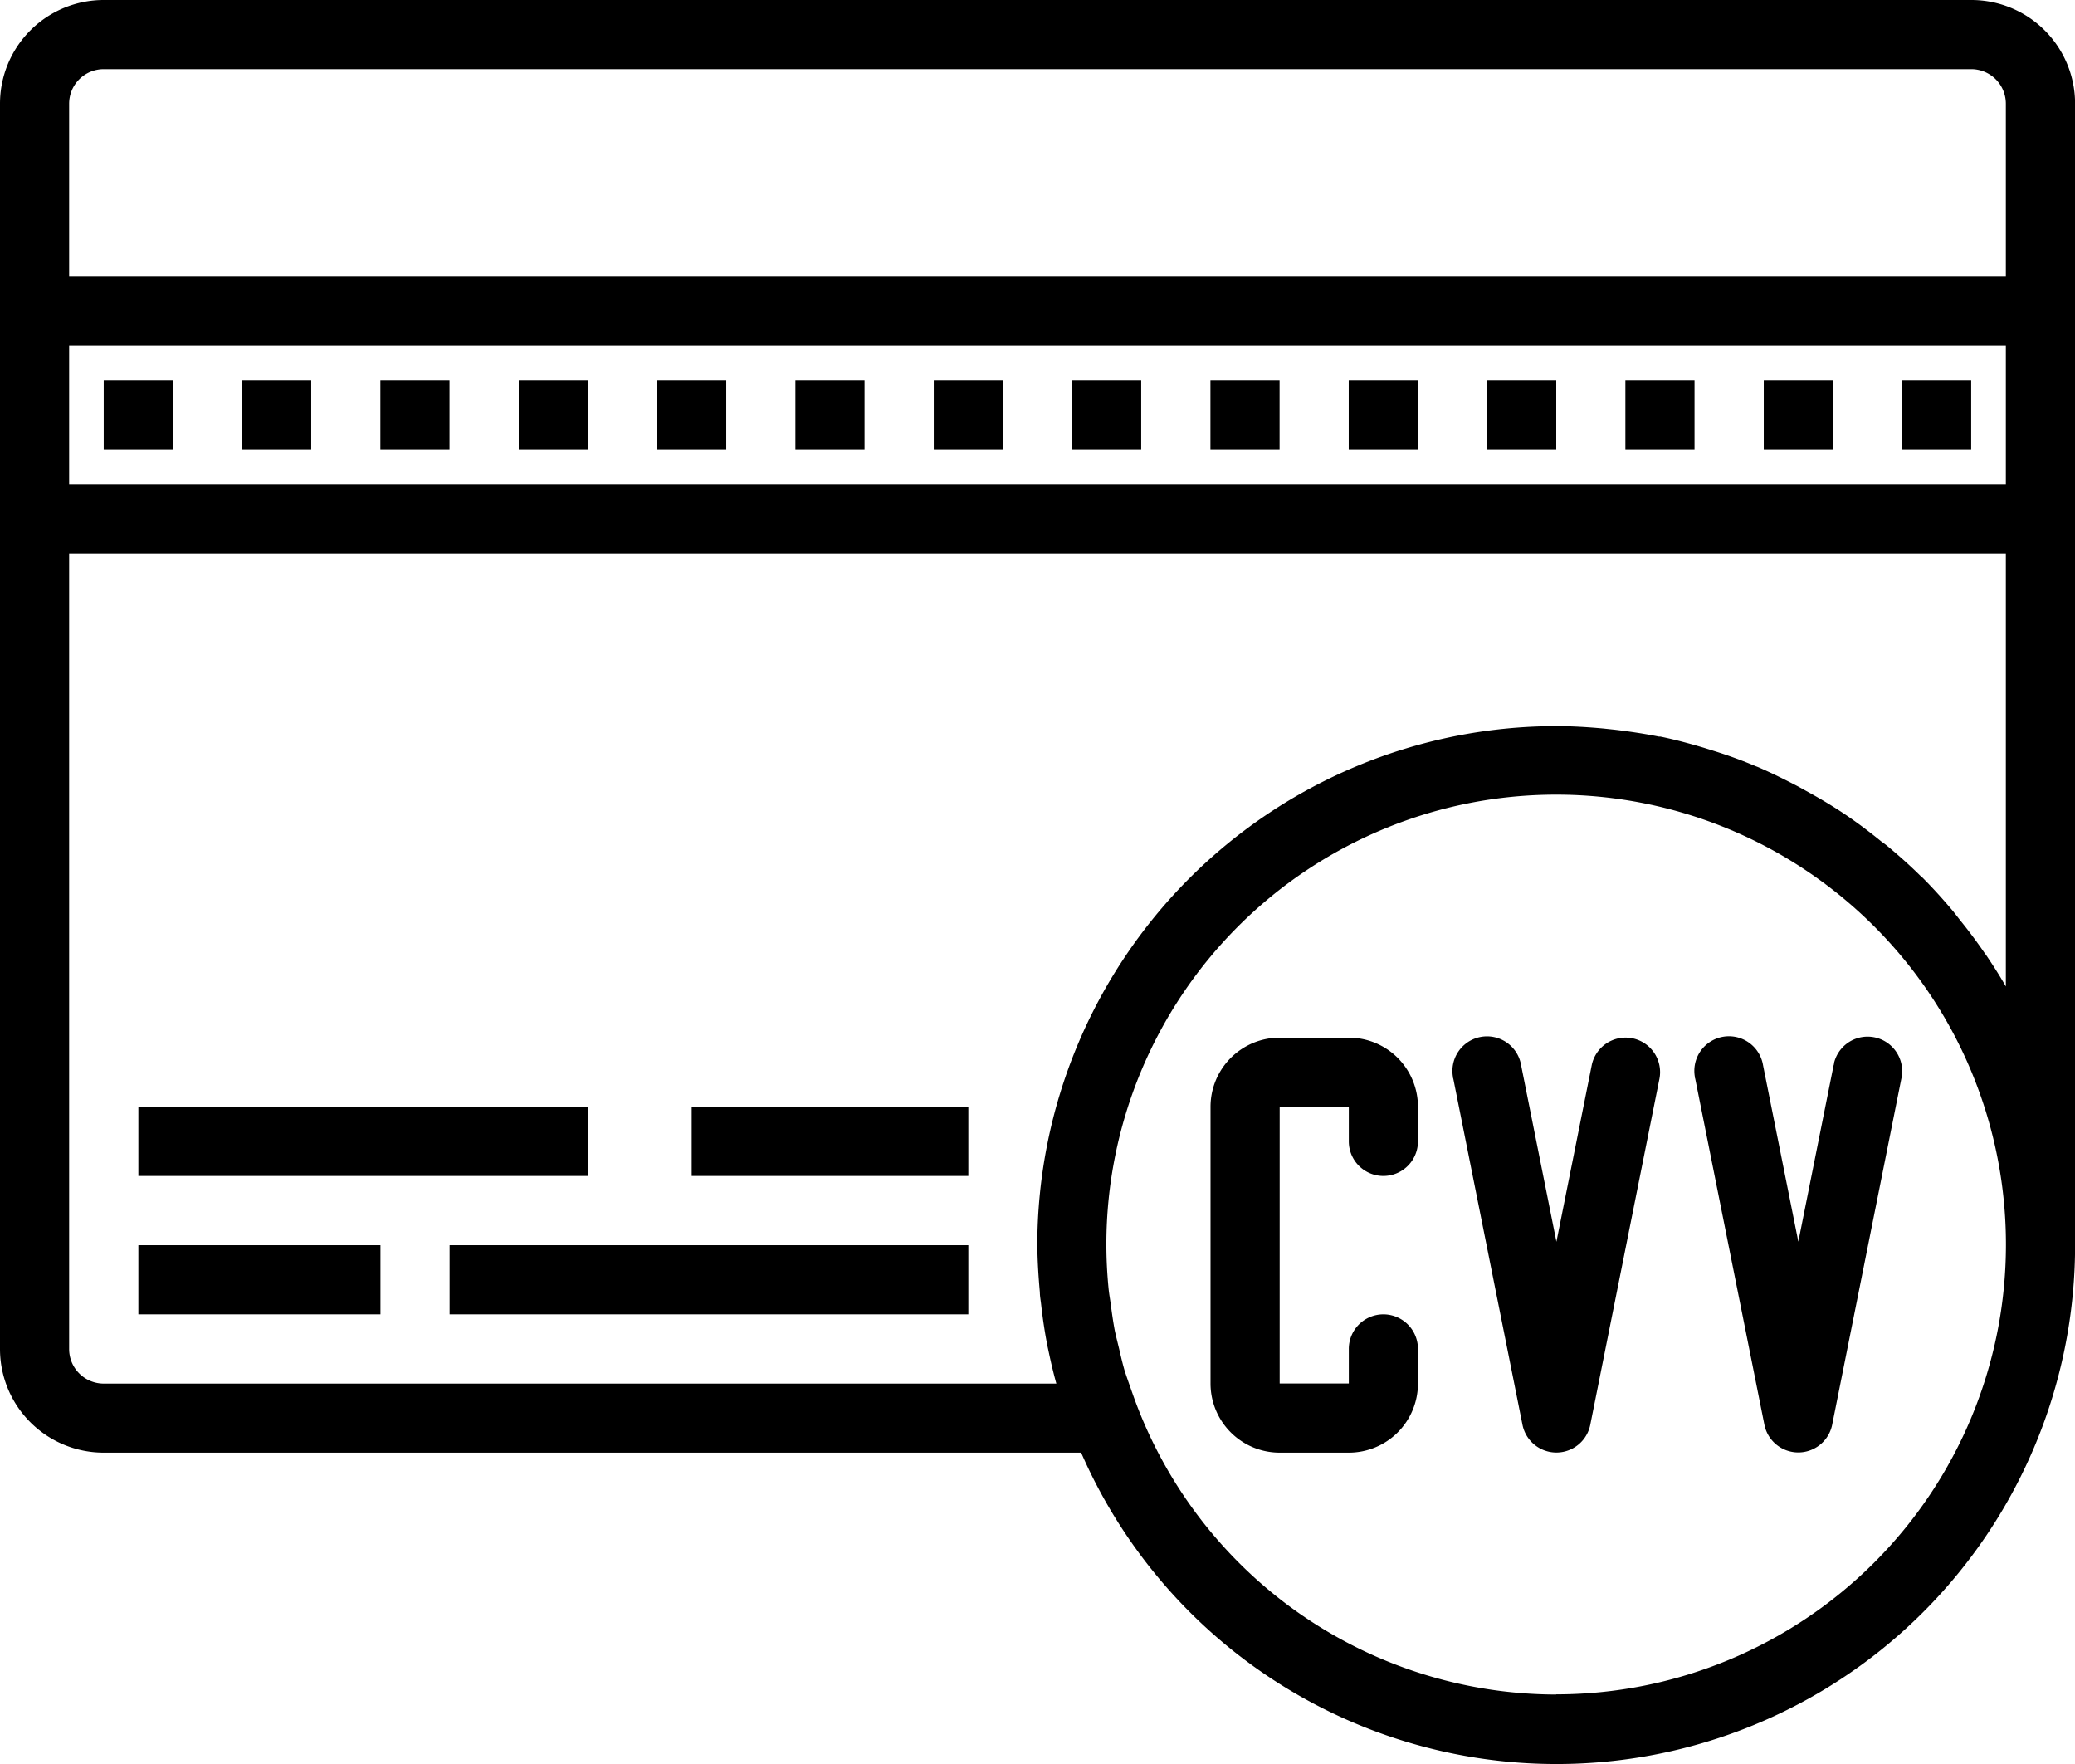
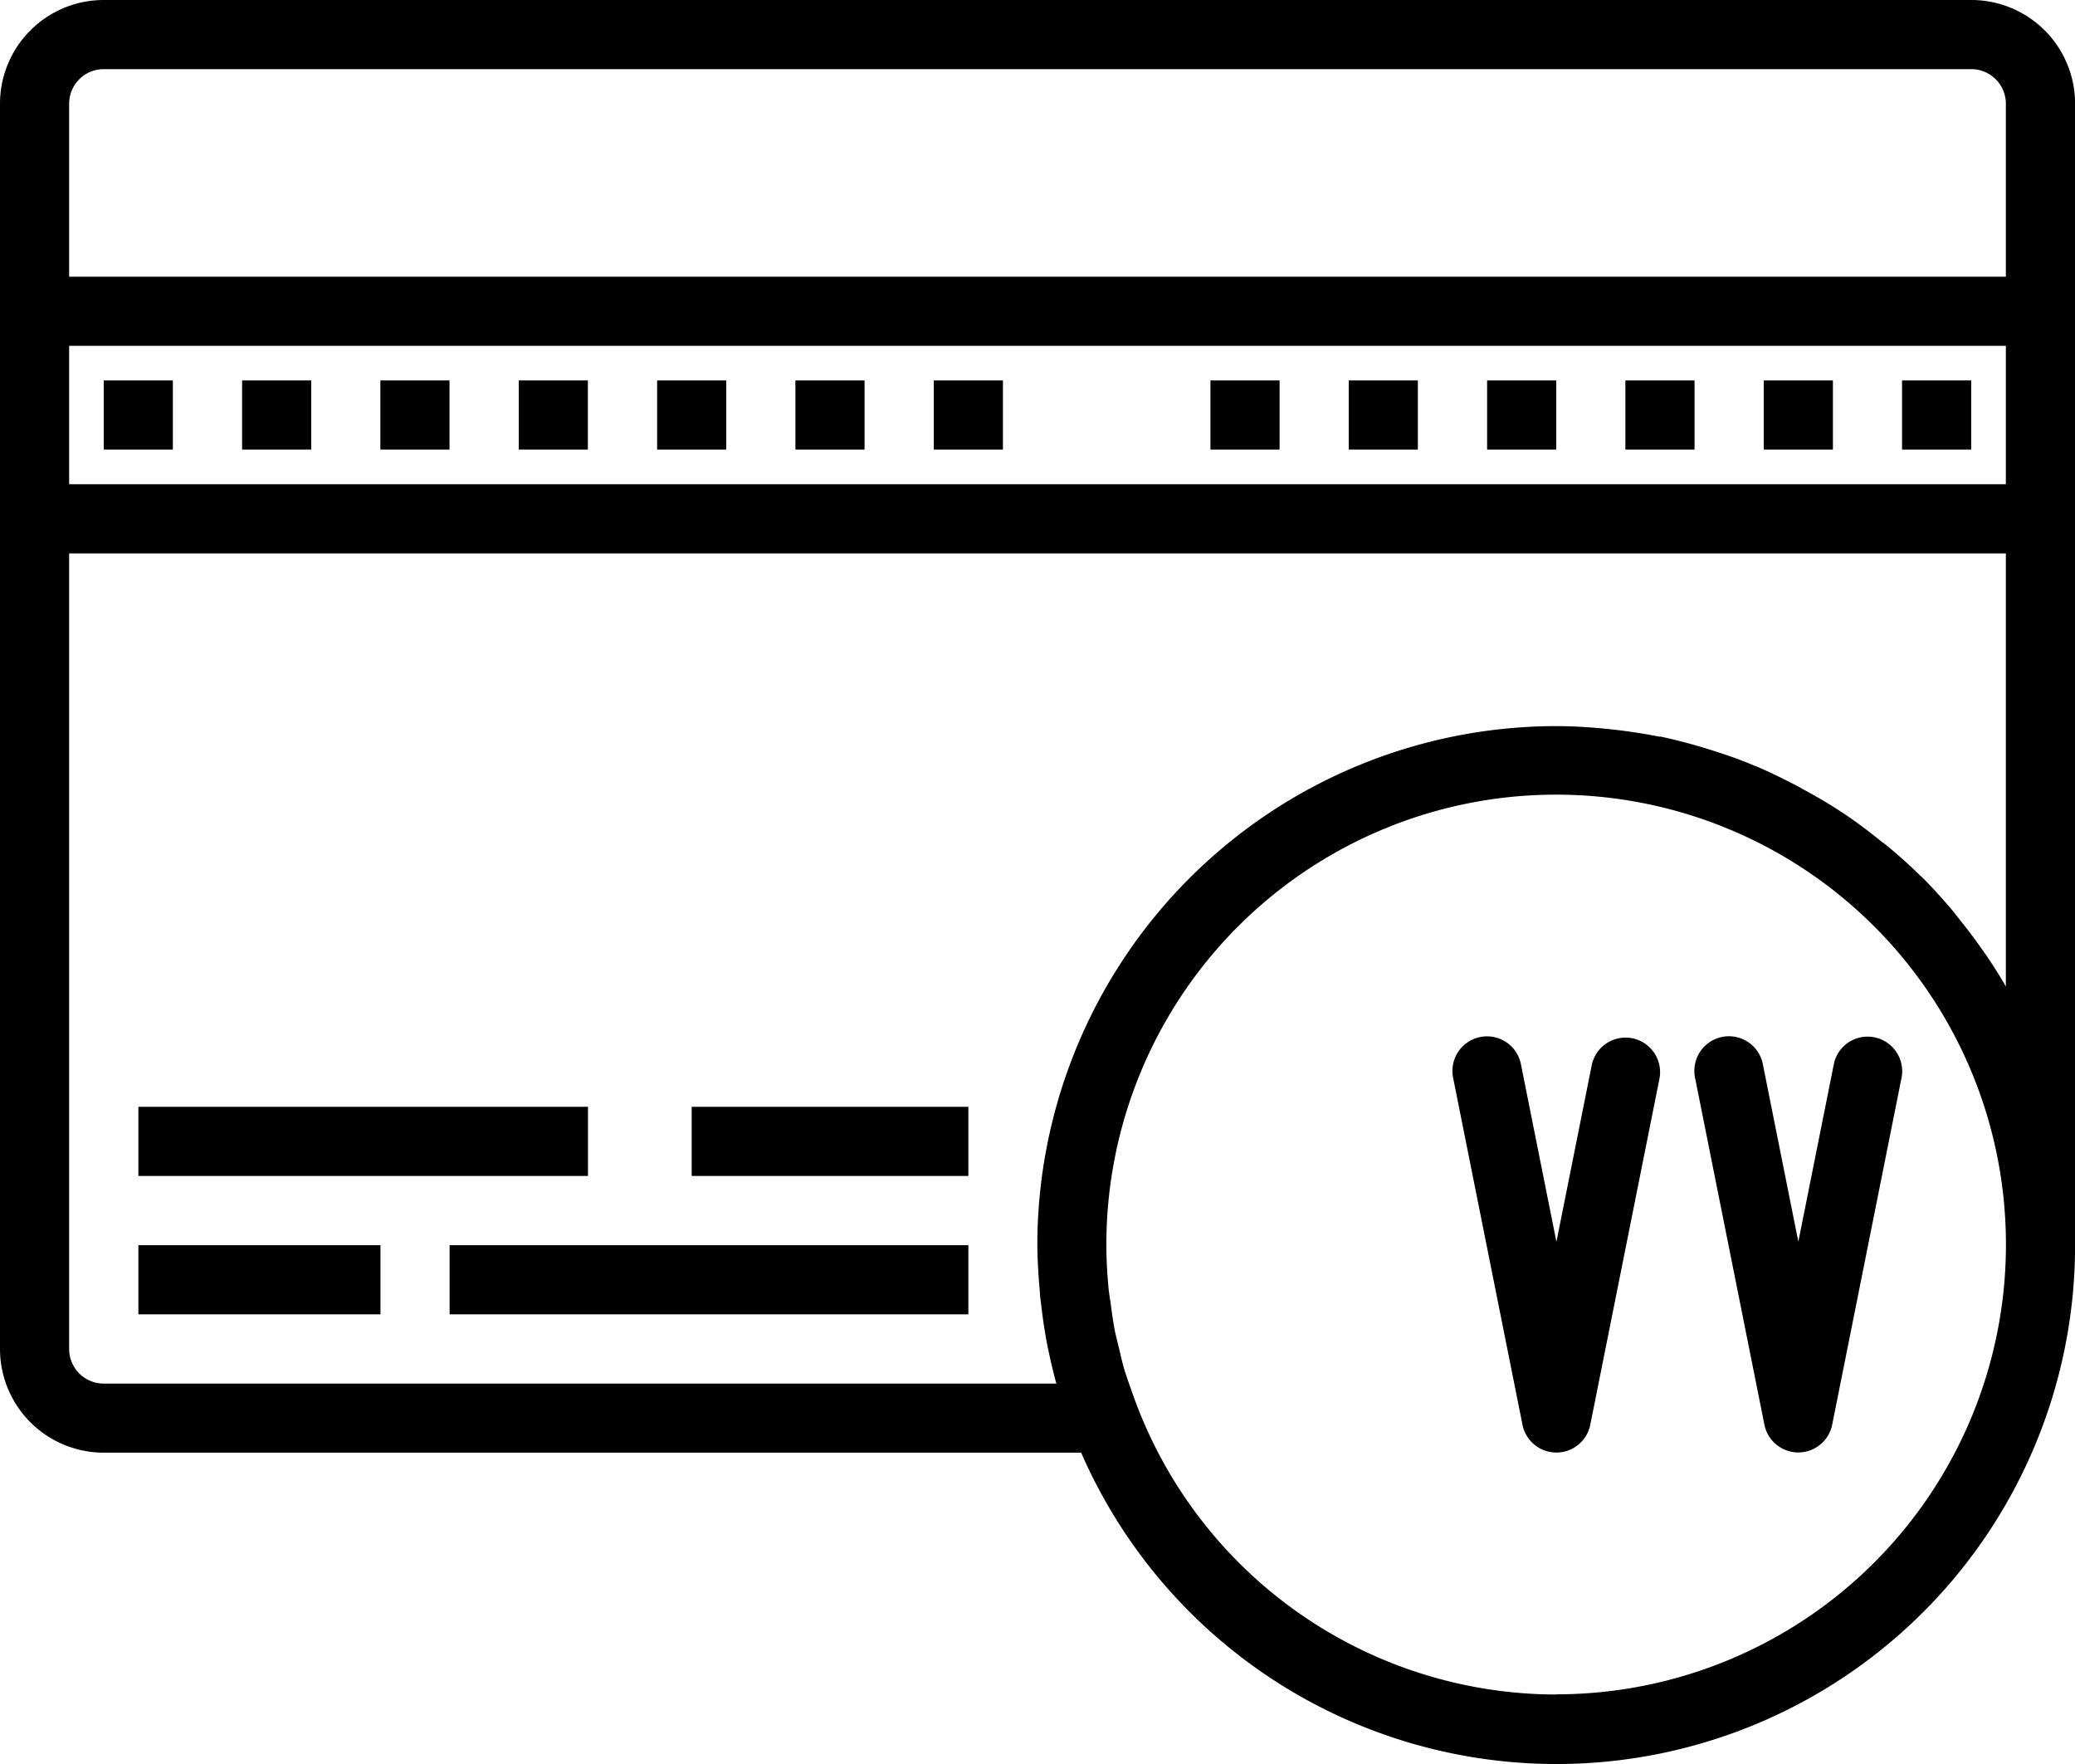
<svg xmlns="http://www.w3.org/2000/svg" width="23.528" height="20" viewBox="0 0 23.528 20">
  <g transform="translate(0 -35.989)">
    <g transform="translate(0 35.989)">
      <g transform="translate(0 0)">
        <path d="M22.352,35.989H1.176A1.176,1.176,0,0,0,0,37.165V51.282a1.176,1.176,0,0,0,1.176,1.176H12.259a5.88,5.88,0,0,0,11.27-2.353V37.165A1.176,1.176,0,0,0,22.352,35.989ZM.784,37.165a.392.392,0,0,1,.392-.392H22.352a.392.392,0,0,1,.392.392v1.961H.784Zm0,2.745h21.96v1.569H.784ZM11.791,50.639c0,.045.009.09.014.135.018.162.042.324.074.484l.015.07c.025.118.052.232.084.347H1.176a.392.392,0,0,1-.392-.392V42.263h21.96v4.91c-.067-.118-.139-.23-.214-.342-.012-.018-.025-.034-.037-.052q-.127-.184-.268-.358l-.078-.1c-.107-.127-.218-.251-.335-.369-.012-.013-.025-.024-.039-.036-.108-.107-.221-.208-.337-.306-.032-.027-.064-.054-.1-.078-.129-.105-.262-.206-.4-.3l-.036-.024c-.129-.086-.262-.165-.4-.241l-.112-.062c-.149-.078-.3-.153-.455-.22l-.029-.011c-.147-.062-.3-.118-.452-.166l-.124-.039c-.164-.049-.33-.094-.5-.129l-.017,0c-.164-.033-.332-.058-.5-.078l-.133-.014c-.176-.016-.354-.027-.534-.027a5.889,5.889,0,0,0-5.882,5.882C11.764,50.285,11.775,50.462,11.791,50.639ZM17.646,55.2h0a5.1,5.1,0,0,1-4.793-3.38c-.035-.1-.068-.191-.1-.288-.021-.072-.039-.146-.056-.22s-.039-.157-.056-.235c-.019-.1-.033-.2-.046-.3-.008-.06-.019-.118-.025-.179-.016-.165-.025-.329-.025-.5a5.1,5.1,0,1,1,5.1,5.1Z" transform="translate(0 -35.989)" />
        <rect width="0.784" height="0.784" transform="translate(1.176 4.313)" />
        <rect width="0.784" height="0.784" transform="translate(2.745 4.313)" />
        <rect width="0.784" height="0.784" transform="translate(4.313 4.313)" />
        <rect width="0.784" height="0.784" transform="translate(5.882 4.313)" />
        <rect width="0.784" height="0.784" transform="translate(7.451 4.313)" />
        <rect width="0.784" height="0.784" transform="translate(9.019 4.313)" />
        <rect width="0.784" height="0.784" transform="translate(10.588 4.313)" />
-         <rect width="0.784" height="0.784" transform="translate(12.156 4.313)" />
        <rect width="0.784" height="0.784" transform="translate(13.725 4.313)" />
        <rect width="0.784" height="0.784" transform="translate(15.293 4.313)" />
        <rect width="0.784" height="0.784" transform="translate(16.862 4.313)" />
        <rect width="0.784" height="0.784" transform="translate(18.43 4.313)" />
        <rect width="0.784" height="0.784" transform="translate(19.999 4.313)" />
        <rect width="0.784" height="0.784" transform="translate(21.567 4.313)" />
        <rect width="2.745" height="0.784" transform="translate(1.569 14.117)" />
        <rect width="5.882" height="0.784" transform="translate(5.098 14.117)" />
        <rect width="5.098" height="0.784" transform="translate(1.569 12.548)" />
        <rect width="3.137" height="0.784" transform="translate(7.843 12.548)" />
        <path d="M337.987,275.708a.392.392,0,0,0-.461.307l-.4,2-.4-2a.392.392,0,0,0-.774.127q0,.013.005.026l.784,3.921a.392.392,0,0,0,.769,0l.784-3.921A.392.392,0,0,0,337.987,275.708Z" transform="translate(-319.478 -263.937)" />
-         <path d="M393.529,275.987q0,.013-.005.026l-.4,2-.4-2a.392.392,0,1,0-.774.127q0,.013.005.026l.784,3.921a.392.392,0,0,0,.769,0l.784-3.921a.392.392,0,0,0-.763-.18Z" transform="translate(-372.733 -263.936)" />
-         <path d="M281.569,275.989h-.784a.784.784,0,0,0-.784.784v3.137a.784.784,0,0,0,.784.784h.784a.784.784,0,0,0,.784-.784v-.392a.392.392,0,0,0-.784,0v.392h-.784v-3.137h.784v.392a.392.392,0,1,0,.784,0v-.392A.784.784,0,0,0,281.569,275.989Z" transform="translate(-266.275 -264.225)" />
+         <path d="M393.529,275.987q0,.013-.005.026l-.4,2-.4-2a.392.392,0,1,0-.774.127q0,.013.005.026l.784,3.921a.392.392,0,0,0,.769,0l.784-3.921a.392.392,0,0,0-.763-.18" transform="translate(-372.733 -263.936)" />
      </g>
    </g>
  </g>
</svg>